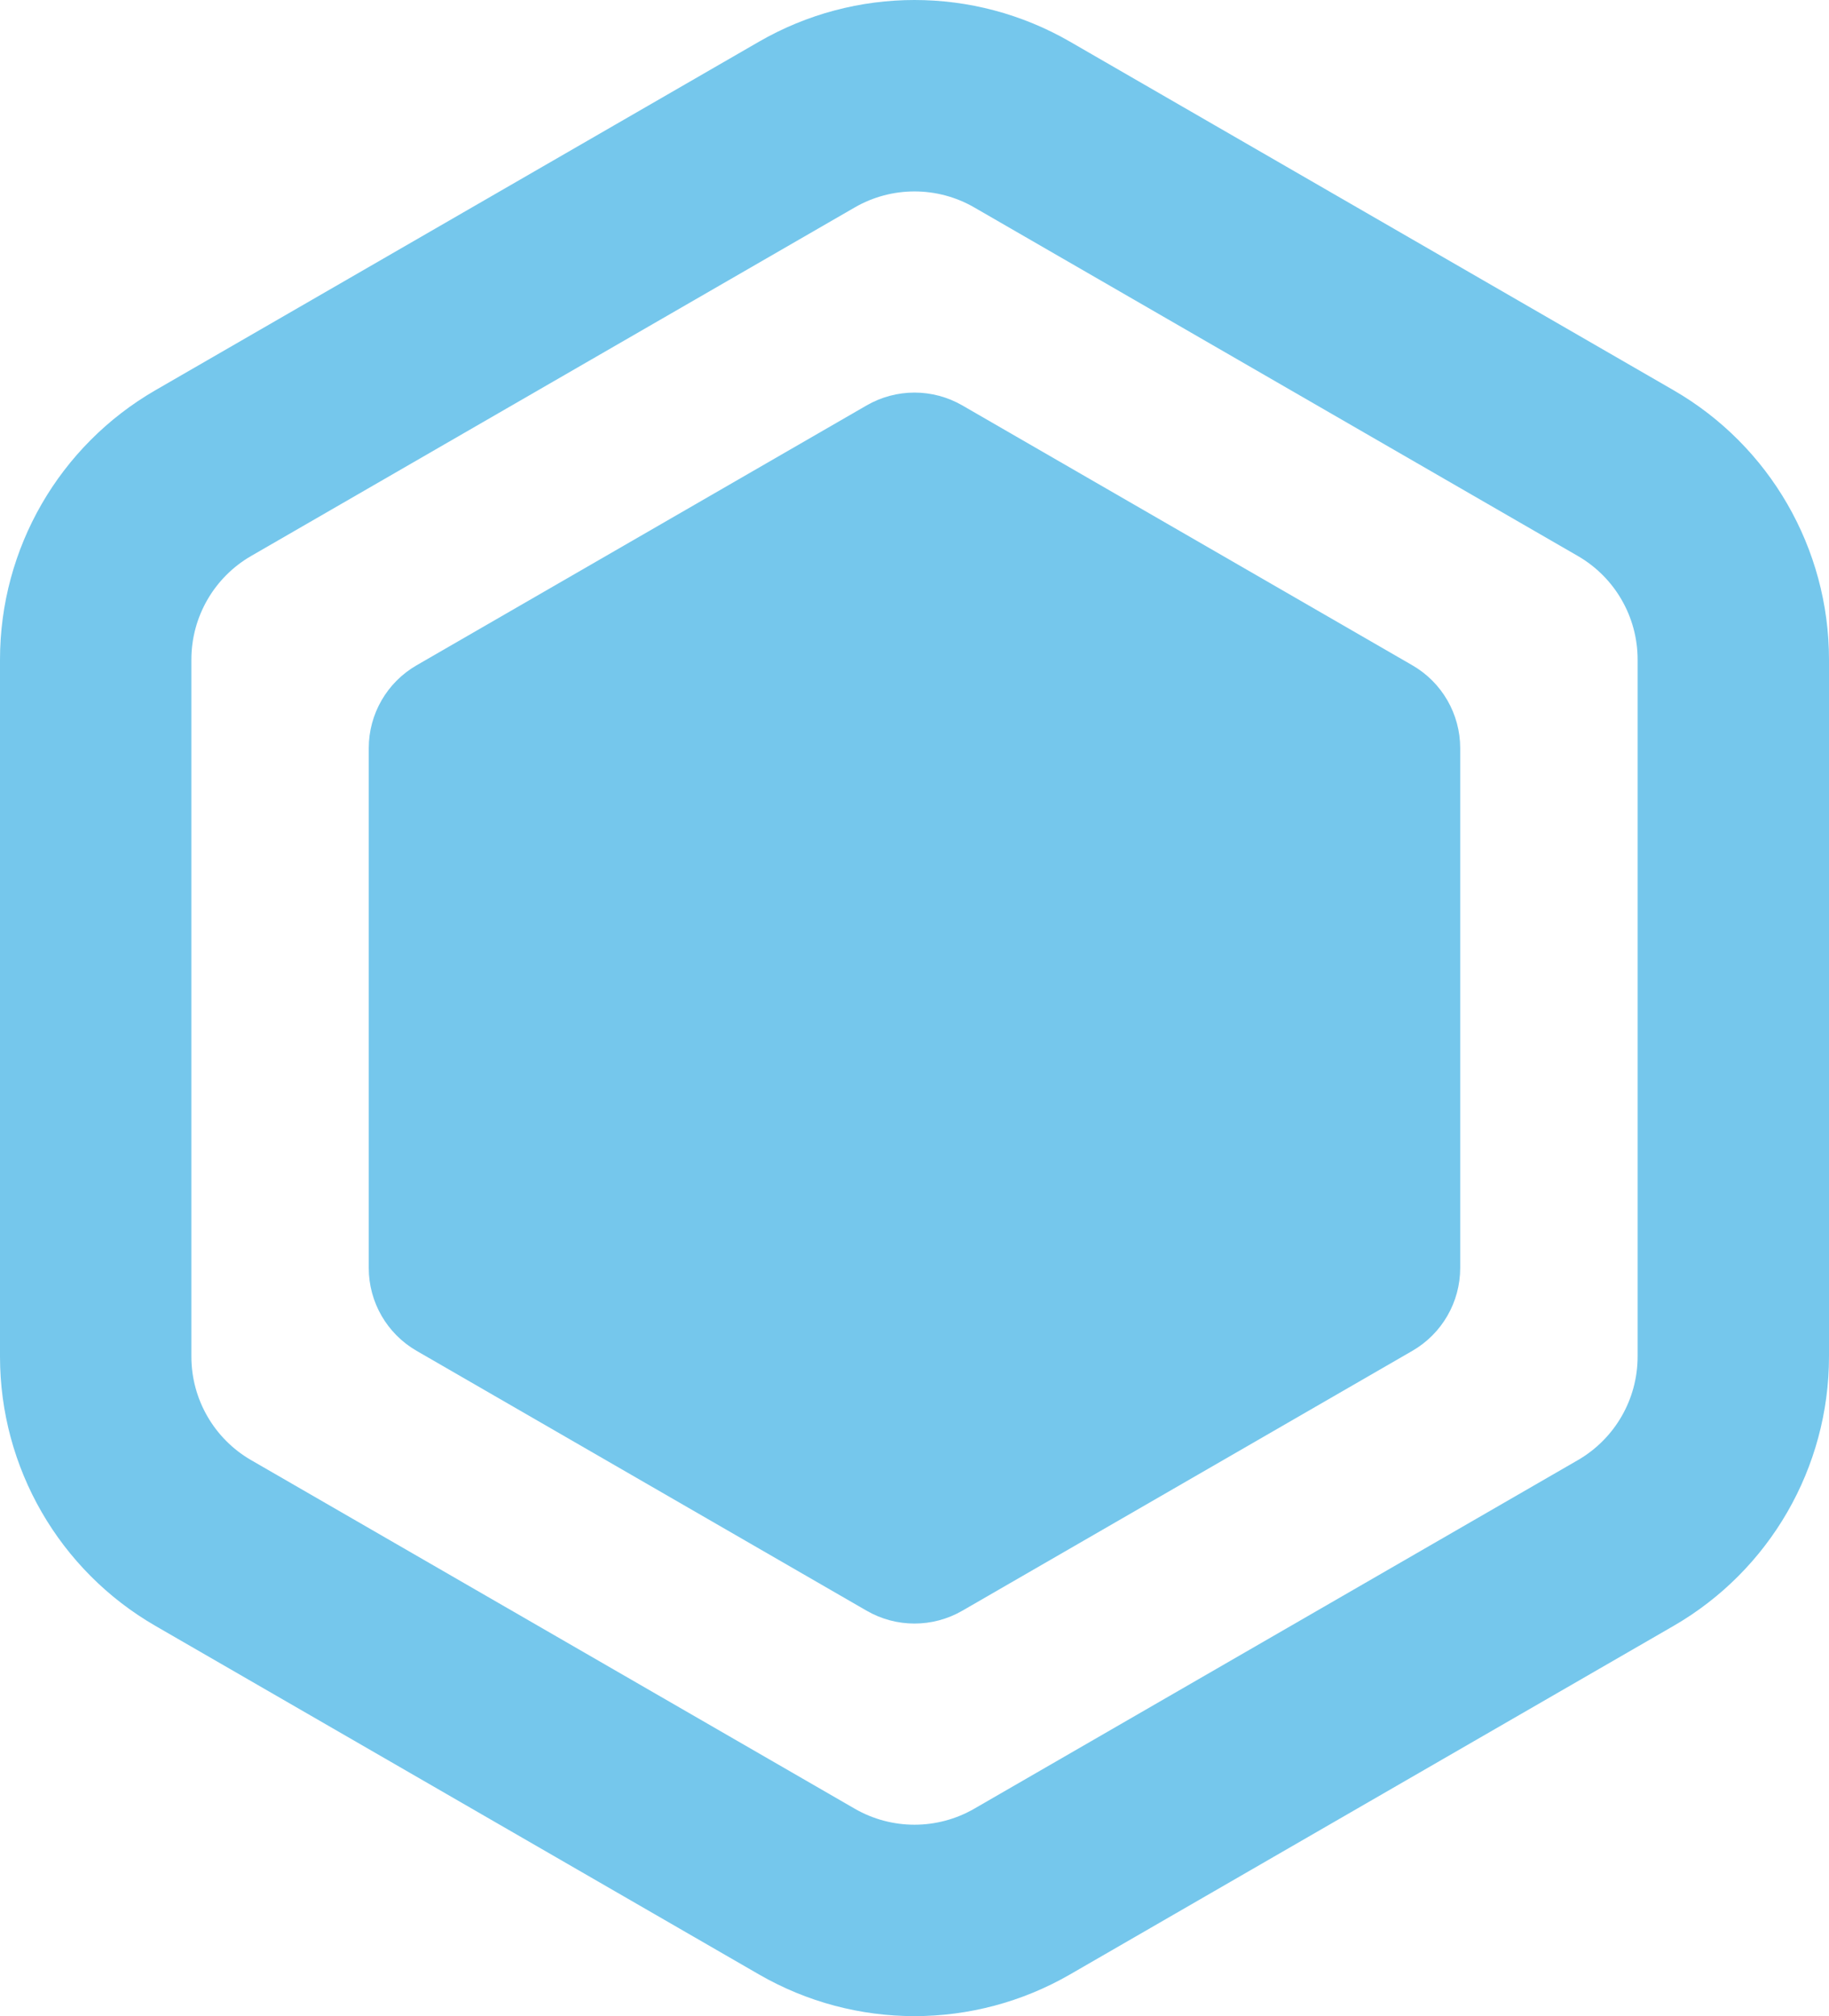
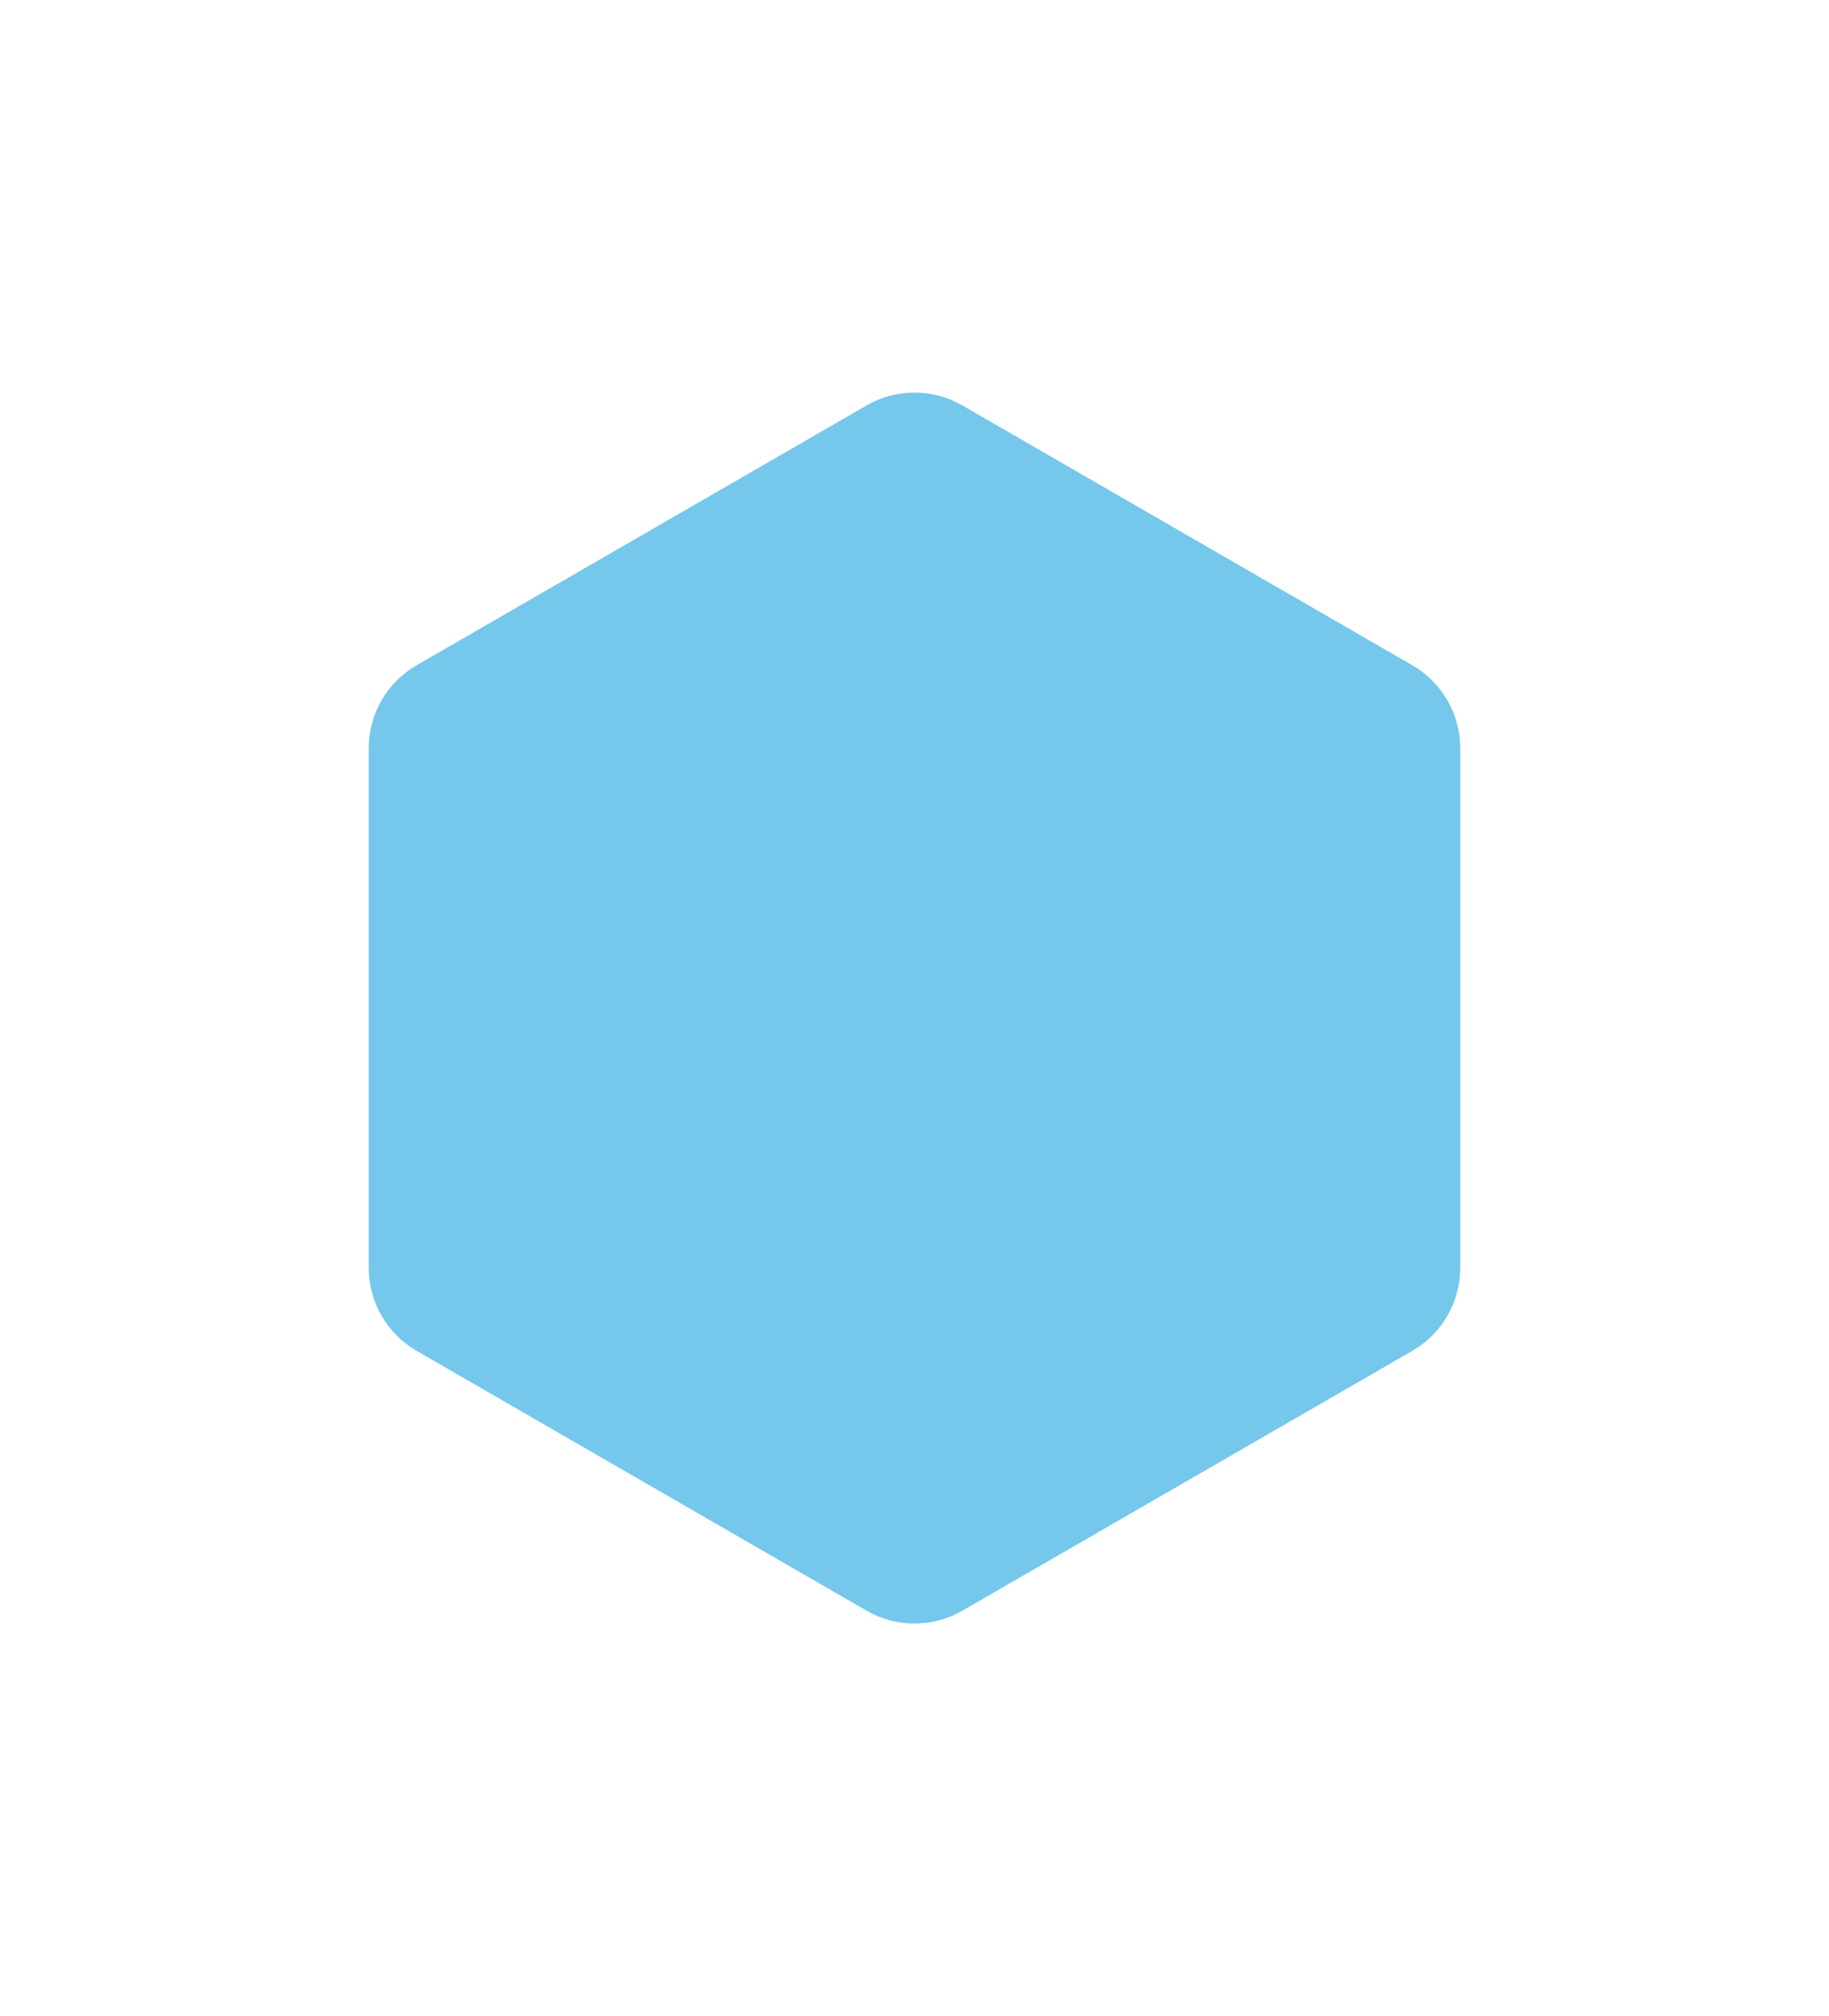
<svg xmlns="http://www.w3.org/2000/svg" viewBox="0 0 764.54 842.59">
  <defs>
    <style>
      .cls-1 {
        fill: #75c7ec;
      }

      .cls-2 {
        fill: none;
        stroke: #75c7ec;
        stroke-miterlimit: 10;
        stroke-width: 80px;
      }
    </style>
  </defs>
  <g id="layer1">
-     <path class="cls-2" d="M724.54,566.94v-291.29c0-32.15-17.15-61.87-45-77.94L427.27,52.06c-27.85-16.08-62.15-16.08-90,0L85,197.7c-27.85,16.08-45,45.79-45,77.94v291.29c0,32.15,17.15,61.87,45,77.94l252.27,145.65c27.85,16.08,62.15,16.08,90,0l252.27-145.65c27.85-16.08,45-45.79,45-77.94Z" />
-   </g>
+     </g>
  <g id="layer2">
    <path class="cls-1" d="M610.38,529.9v-217.22c0-14.29-7.62-27.5-20-34.64l-188.12-108.61c-12.38-7.15-27.62-7.15-40,0l-188.12,108.61c-12.38,7.15-20,20.35-20,34.64v217.22c0,14.29,7.62,27.5,20,34.64l188.12,108.61c12.38,7.15,27.62,7.15,40,0l188.12-108.61c12.38-7.15,20-20.35,20-34.64Z" />
  </g>
</svg>